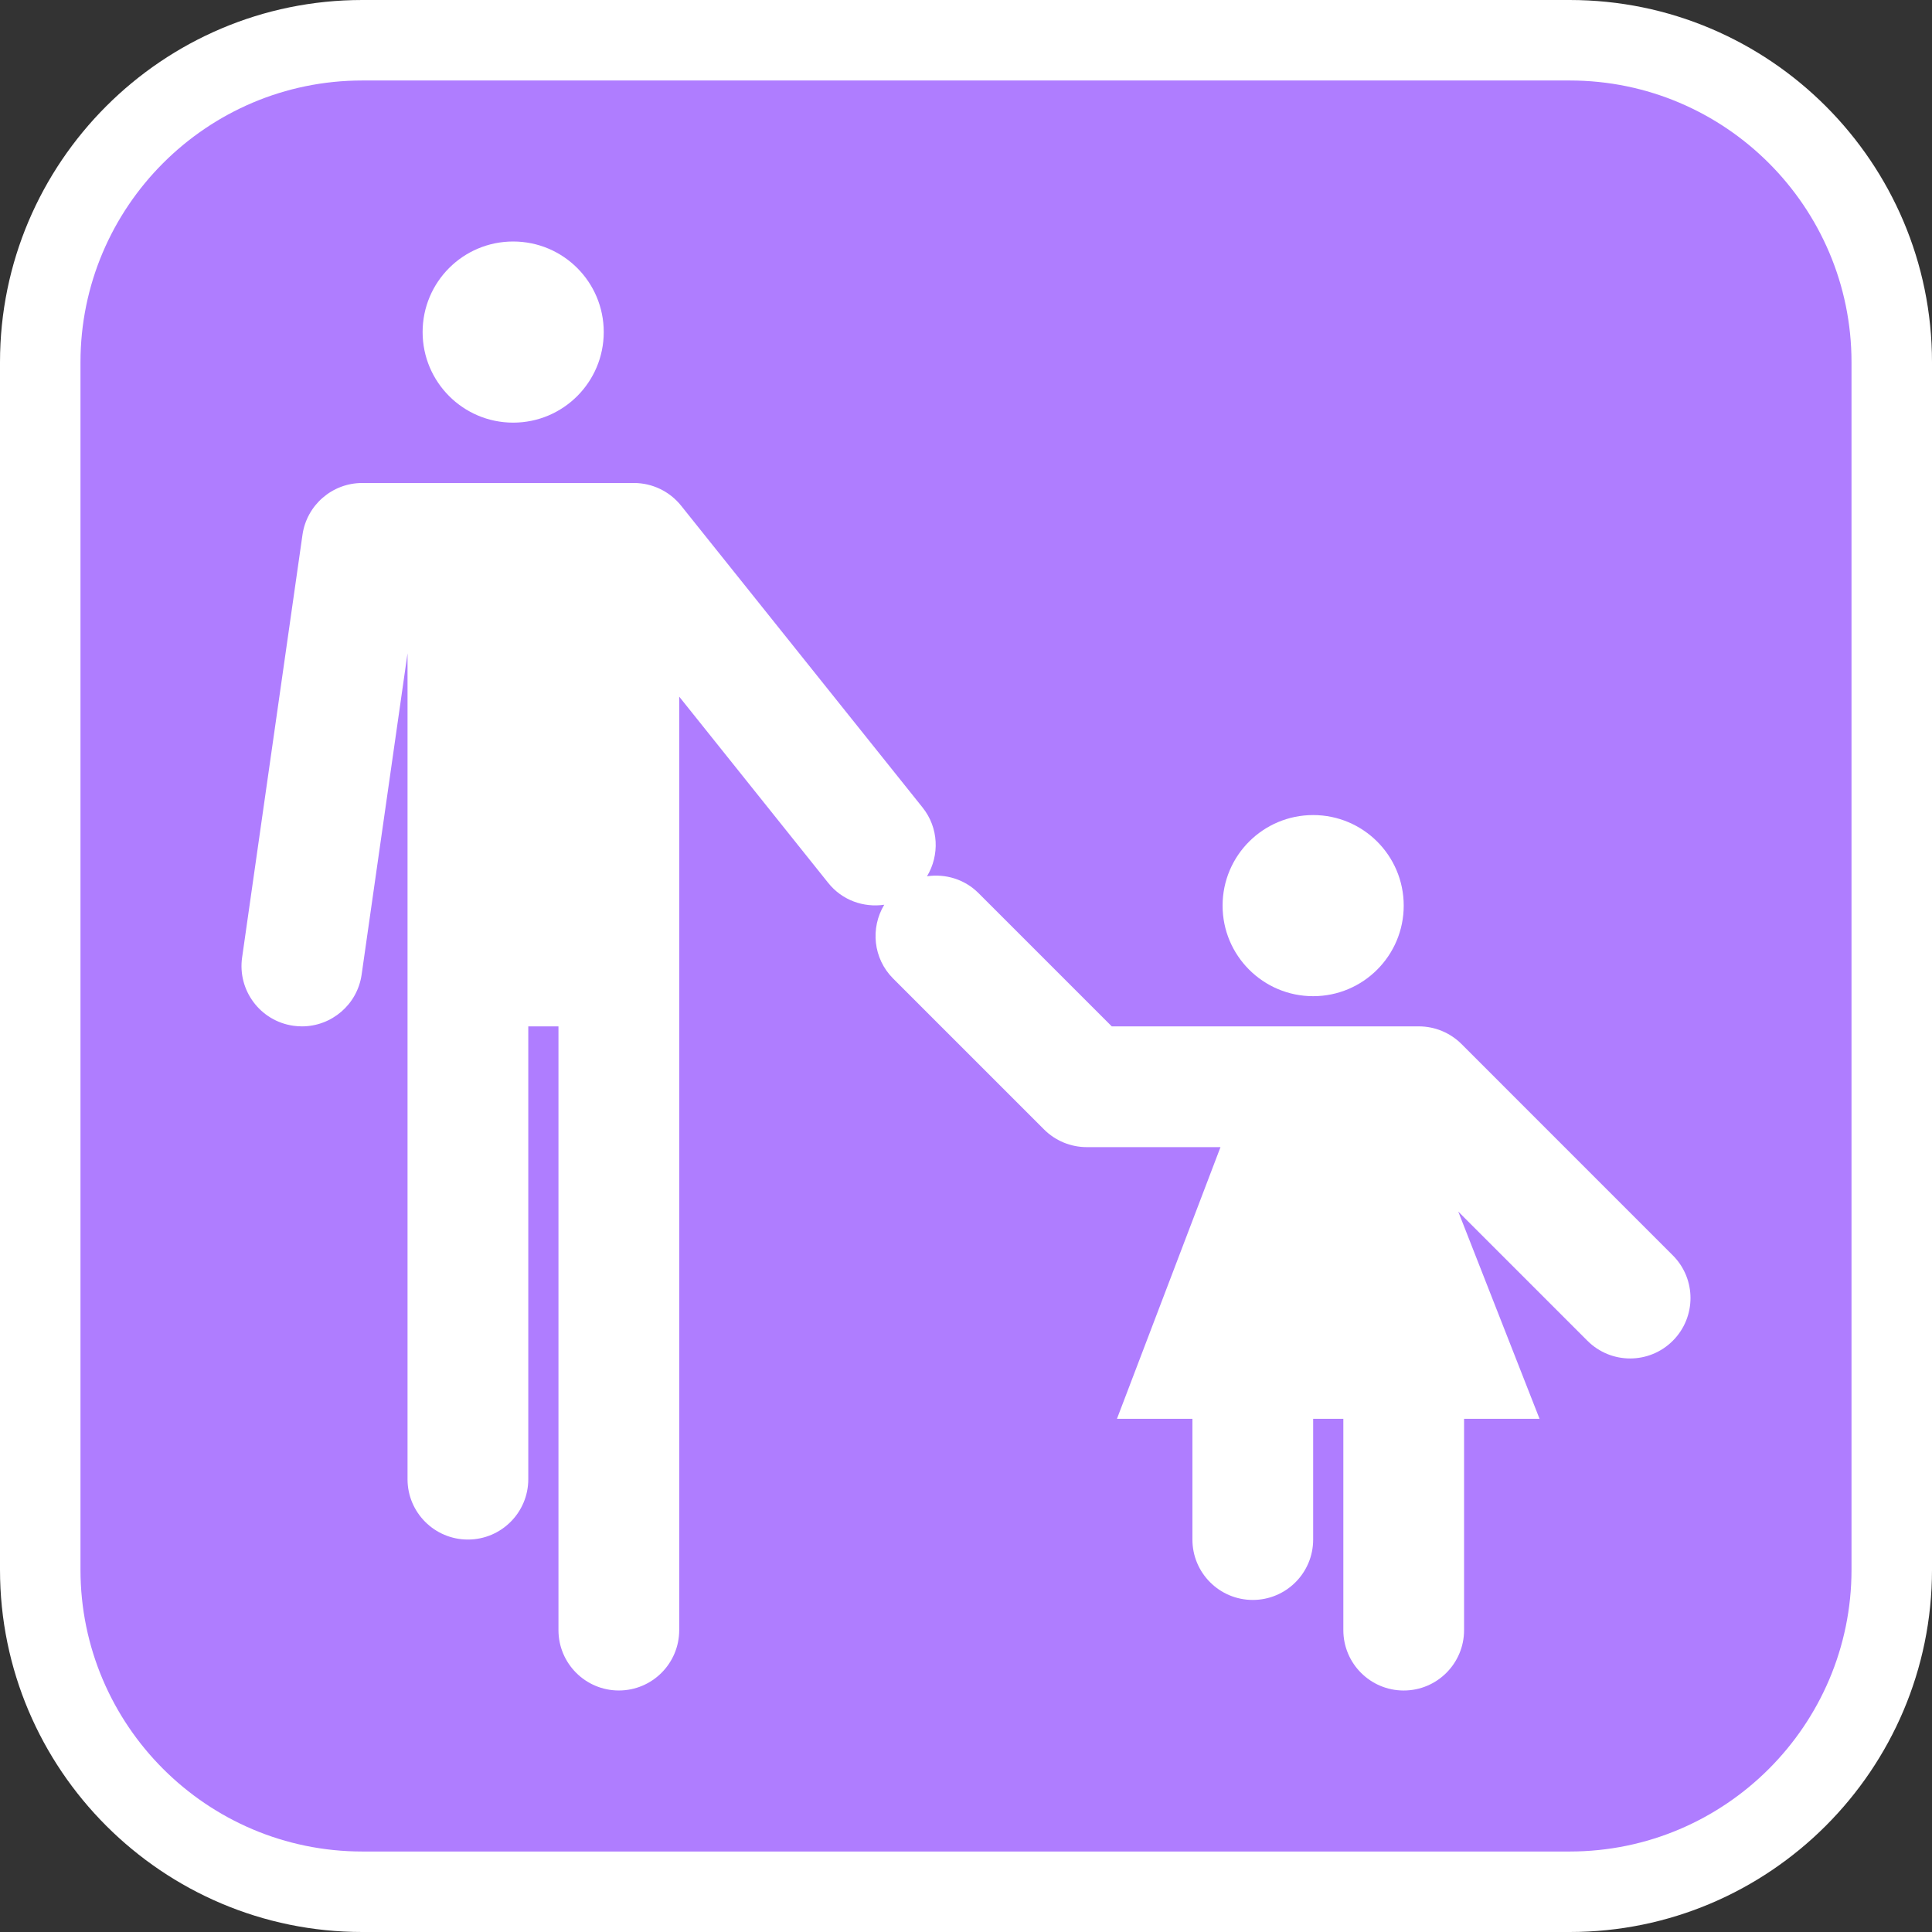
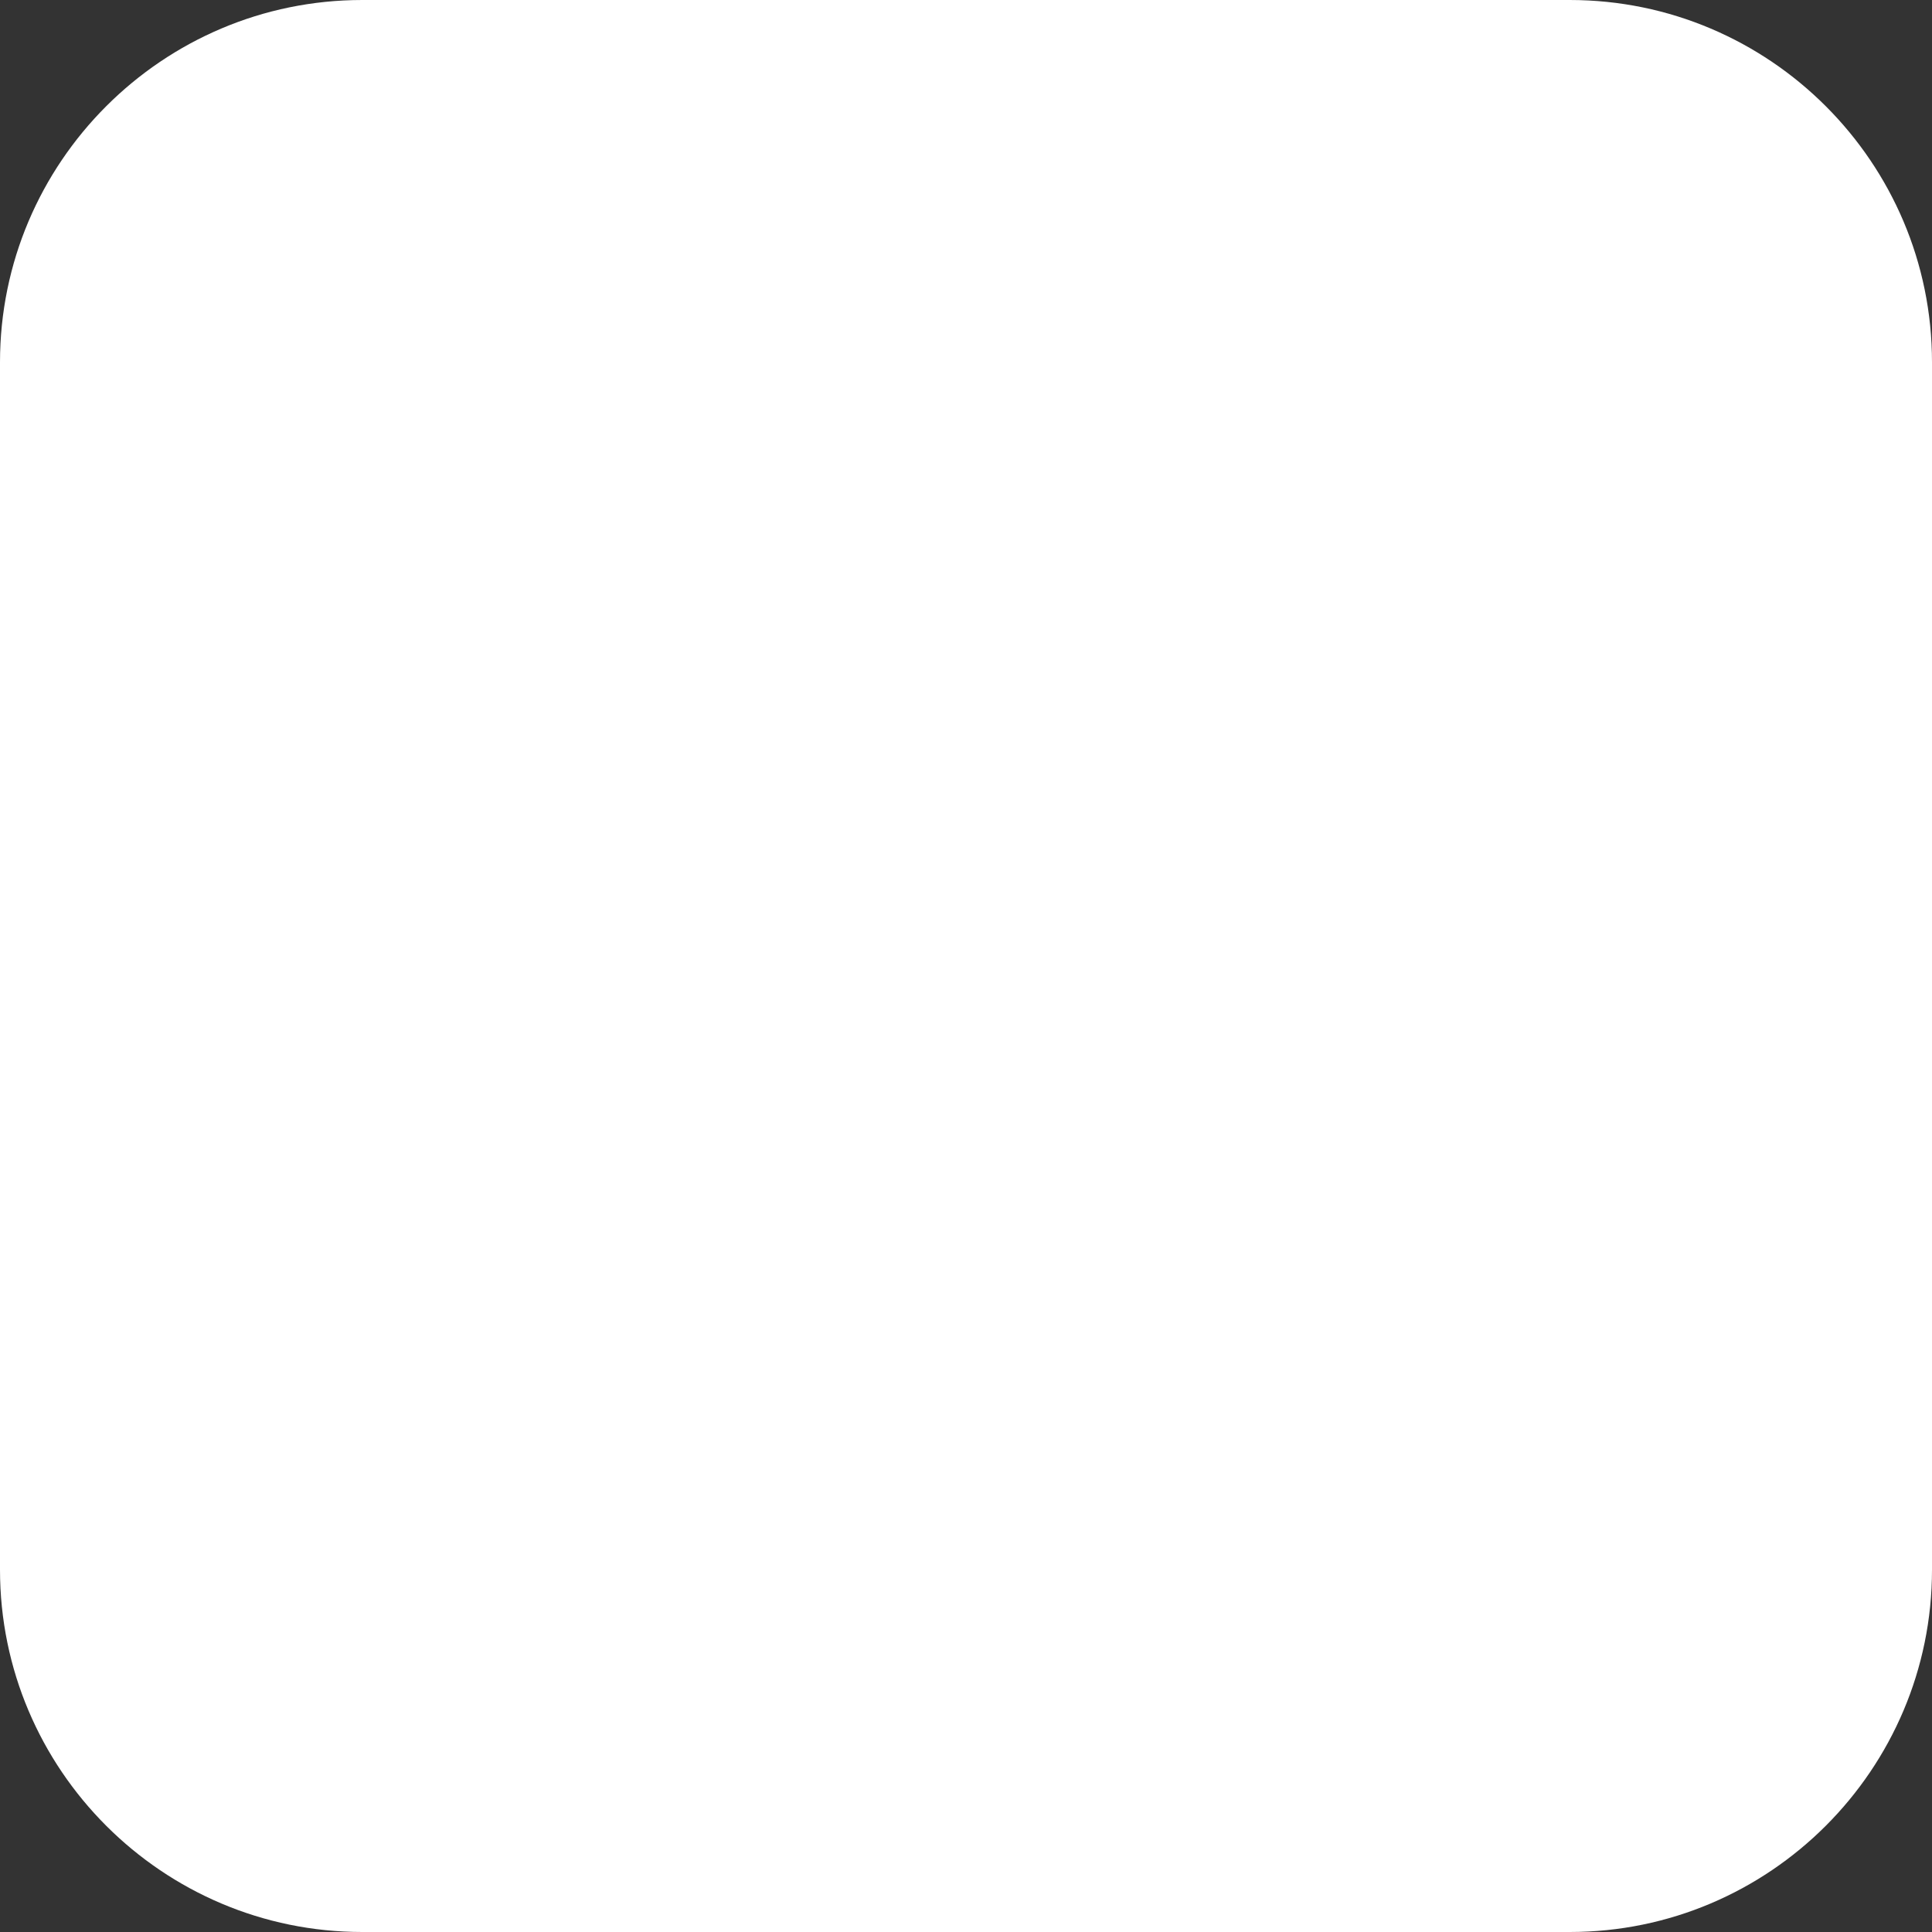
<svg xmlns="http://www.w3.org/2000/svg" version="1.1" id="Calque_1" x="0px" y="0px" width="170.079px" height="170.079px" viewBox="0 0 170.079 170.079" enable-background="new 0 0 170.079 170.079" xml:space="preserve">
  <rect x="0" y="0" width="170.079" height="170.079" fill="#333333" stroke="none" />
  <g>
    <path fill="#FFFFFF" d="M138.189,0H31.89C14.307,0,0,14.303,0,31.886V138.19c0,17.585,14.307,31.889,31.89,31.889h106.299   c17.586,0,31.89-14.304,31.89-31.889V31.886C170.079,14.303,155.775,0,138.189,0z" />
-     <path fill="#AF7DFF" d="M138.189,7.086H31.89c-13.677,0-24.805,11.127-24.805,24.802V138.19c0,13.674,11.128,24.803,24.805,24.803   h106.299c13.675,0,24.804-11.129,24.804-24.803V31.889C162.993,18.214,151.864,7.086,138.189,7.086z" />
  </g>
  <g>
-     <path fill="#FFFFFF" d="M115.602,87.697c4.398,0,7.971-3.572,7.971-7.973c0-4.404-3.572-7.972-7.971-7.972   c-4.404,0-7.974,3.568-7.974,7.972C107.628,84.125,111.198,87.697,115.602,87.697z" />
    <path fill="#FFFFFF" d="M147.261,110.513L128.661,91.91c-0.997-0.996-2.349-1.556-3.758-1.556H97.872L86.14,78.623   c-1.236-1.237-2.928-1.717-4.533-1.482c1.112-1.852,1.038-4.266-0.39-6.053l-21.26-26.574c-1.008-1.259-2.535-1.995-4.15-1.995   H31.89c-2.645,0-4.888,1.946-5.262,4.563l-5.314,37.205c-0.416,2.905,1.604,5.598,4.509,6.013c0.255,0.036,0.509,0.054,0.759,0.054   c2.602,0,4.877-1.913,5.254-4.563l4.04-28.276v22.209v2.657v47.836c0,2.935,2.379,5.313,5.315,5.313   c2.935,0,5.315-2.379,5.315-5.313V90.354h2.657v53.147c0,2.937,2.38,5.317,5.315,5.317c2.936,0,5.315-2.381,5.315-5.317V79.724   h-0.001V61.326l13.123,16.404c1.224,1.531,3.118,2.182,4.927,1.917c-1.231,2.043-0.982,4.729,0.781,6.494l13.288,13.288   c0.998,0.996,2.35,1.556,3.759,1.556h11.773l-9.115,23.918h6.644v10.629c0,2.936,2.38,5.315,5.314,5.315   c2.936,0,5.315-2.38,5.315-5.315v-10.629h2.657v18.602c0,2.935,2.379,5.315,5.314,5.315s5.314-2.381,5.314-5.315v-18.602h6.645   l-7.157-18.245l11.371,11.373c1.038,1.038,2.397,1.558,3.759,1.558c1.36,0,2.721-0.52,3.757-1.558   C149.338,115.954,149.338,112.589,147.261,110.513z" />
-     <path fill="#FFFFFF" d="M45.175,37.206c4.406,0,7.974-3.574,7.974-7.973c0-4.409-3.568-7.973-7.974-7.973   c-4.403,0-7.971,3.563-7.971,7.973C37.205,33.631,40.772,37.206,45.175,37.206z" />
  </g>
</svg>